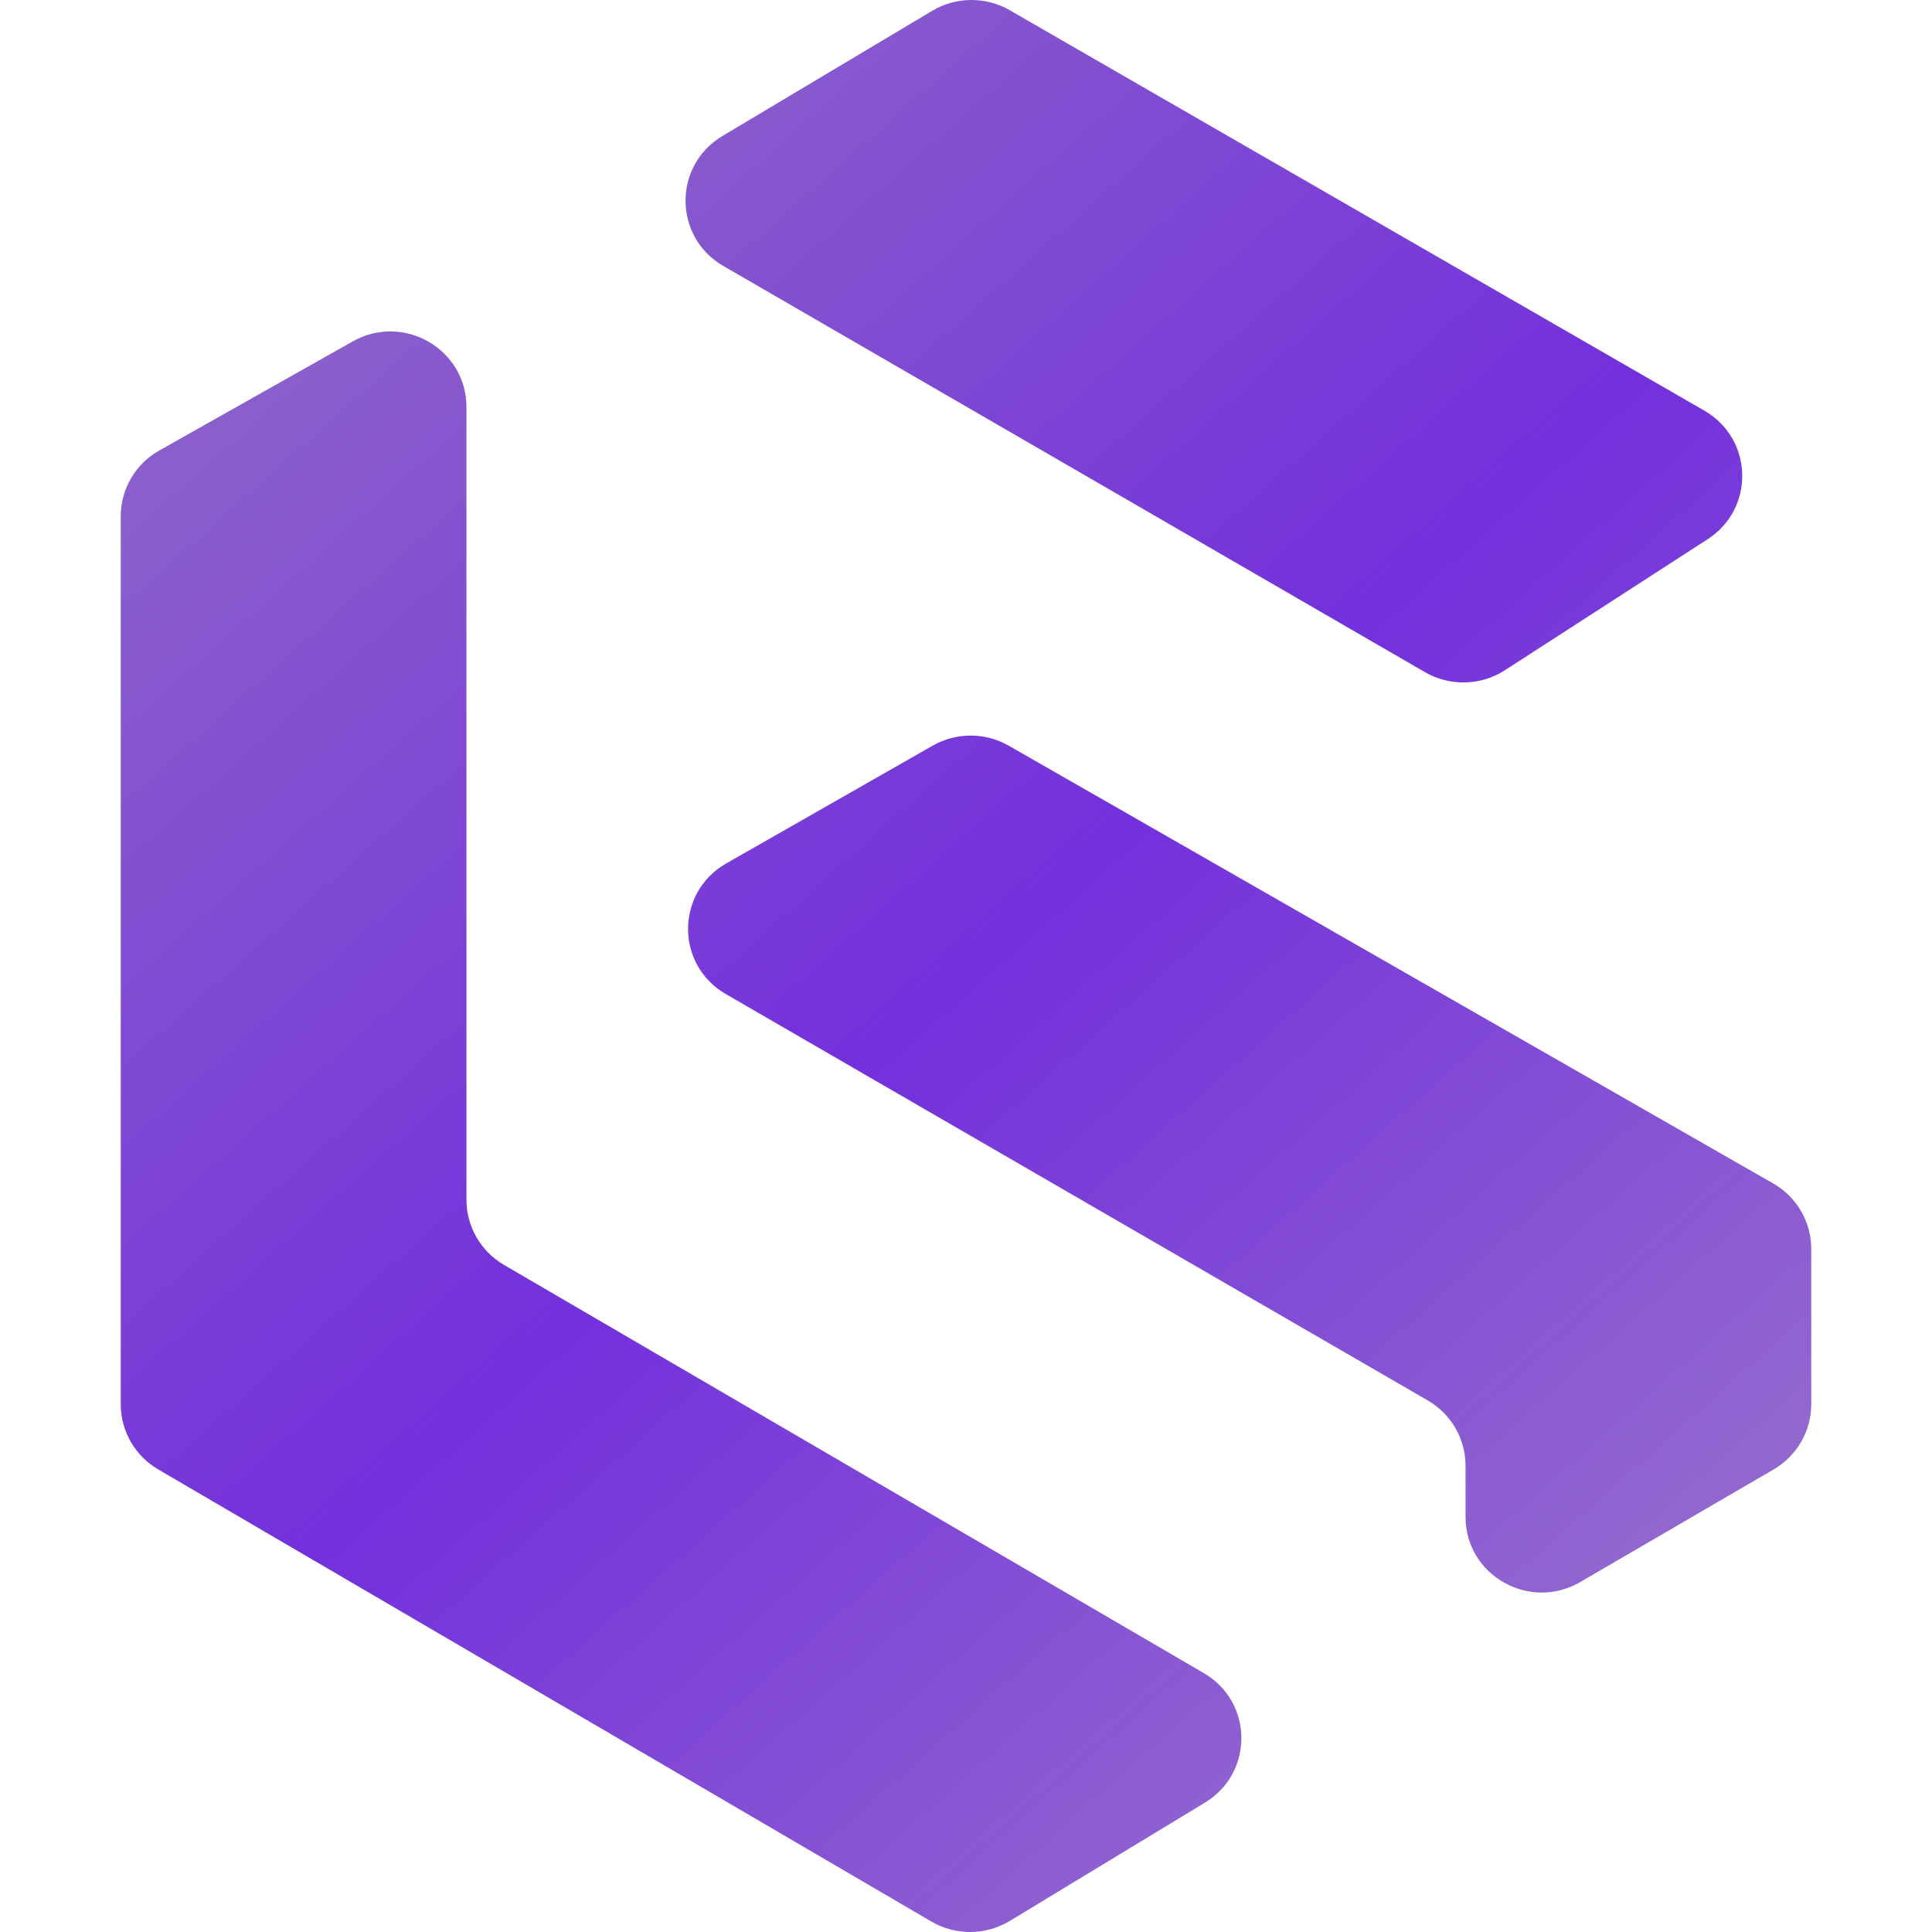
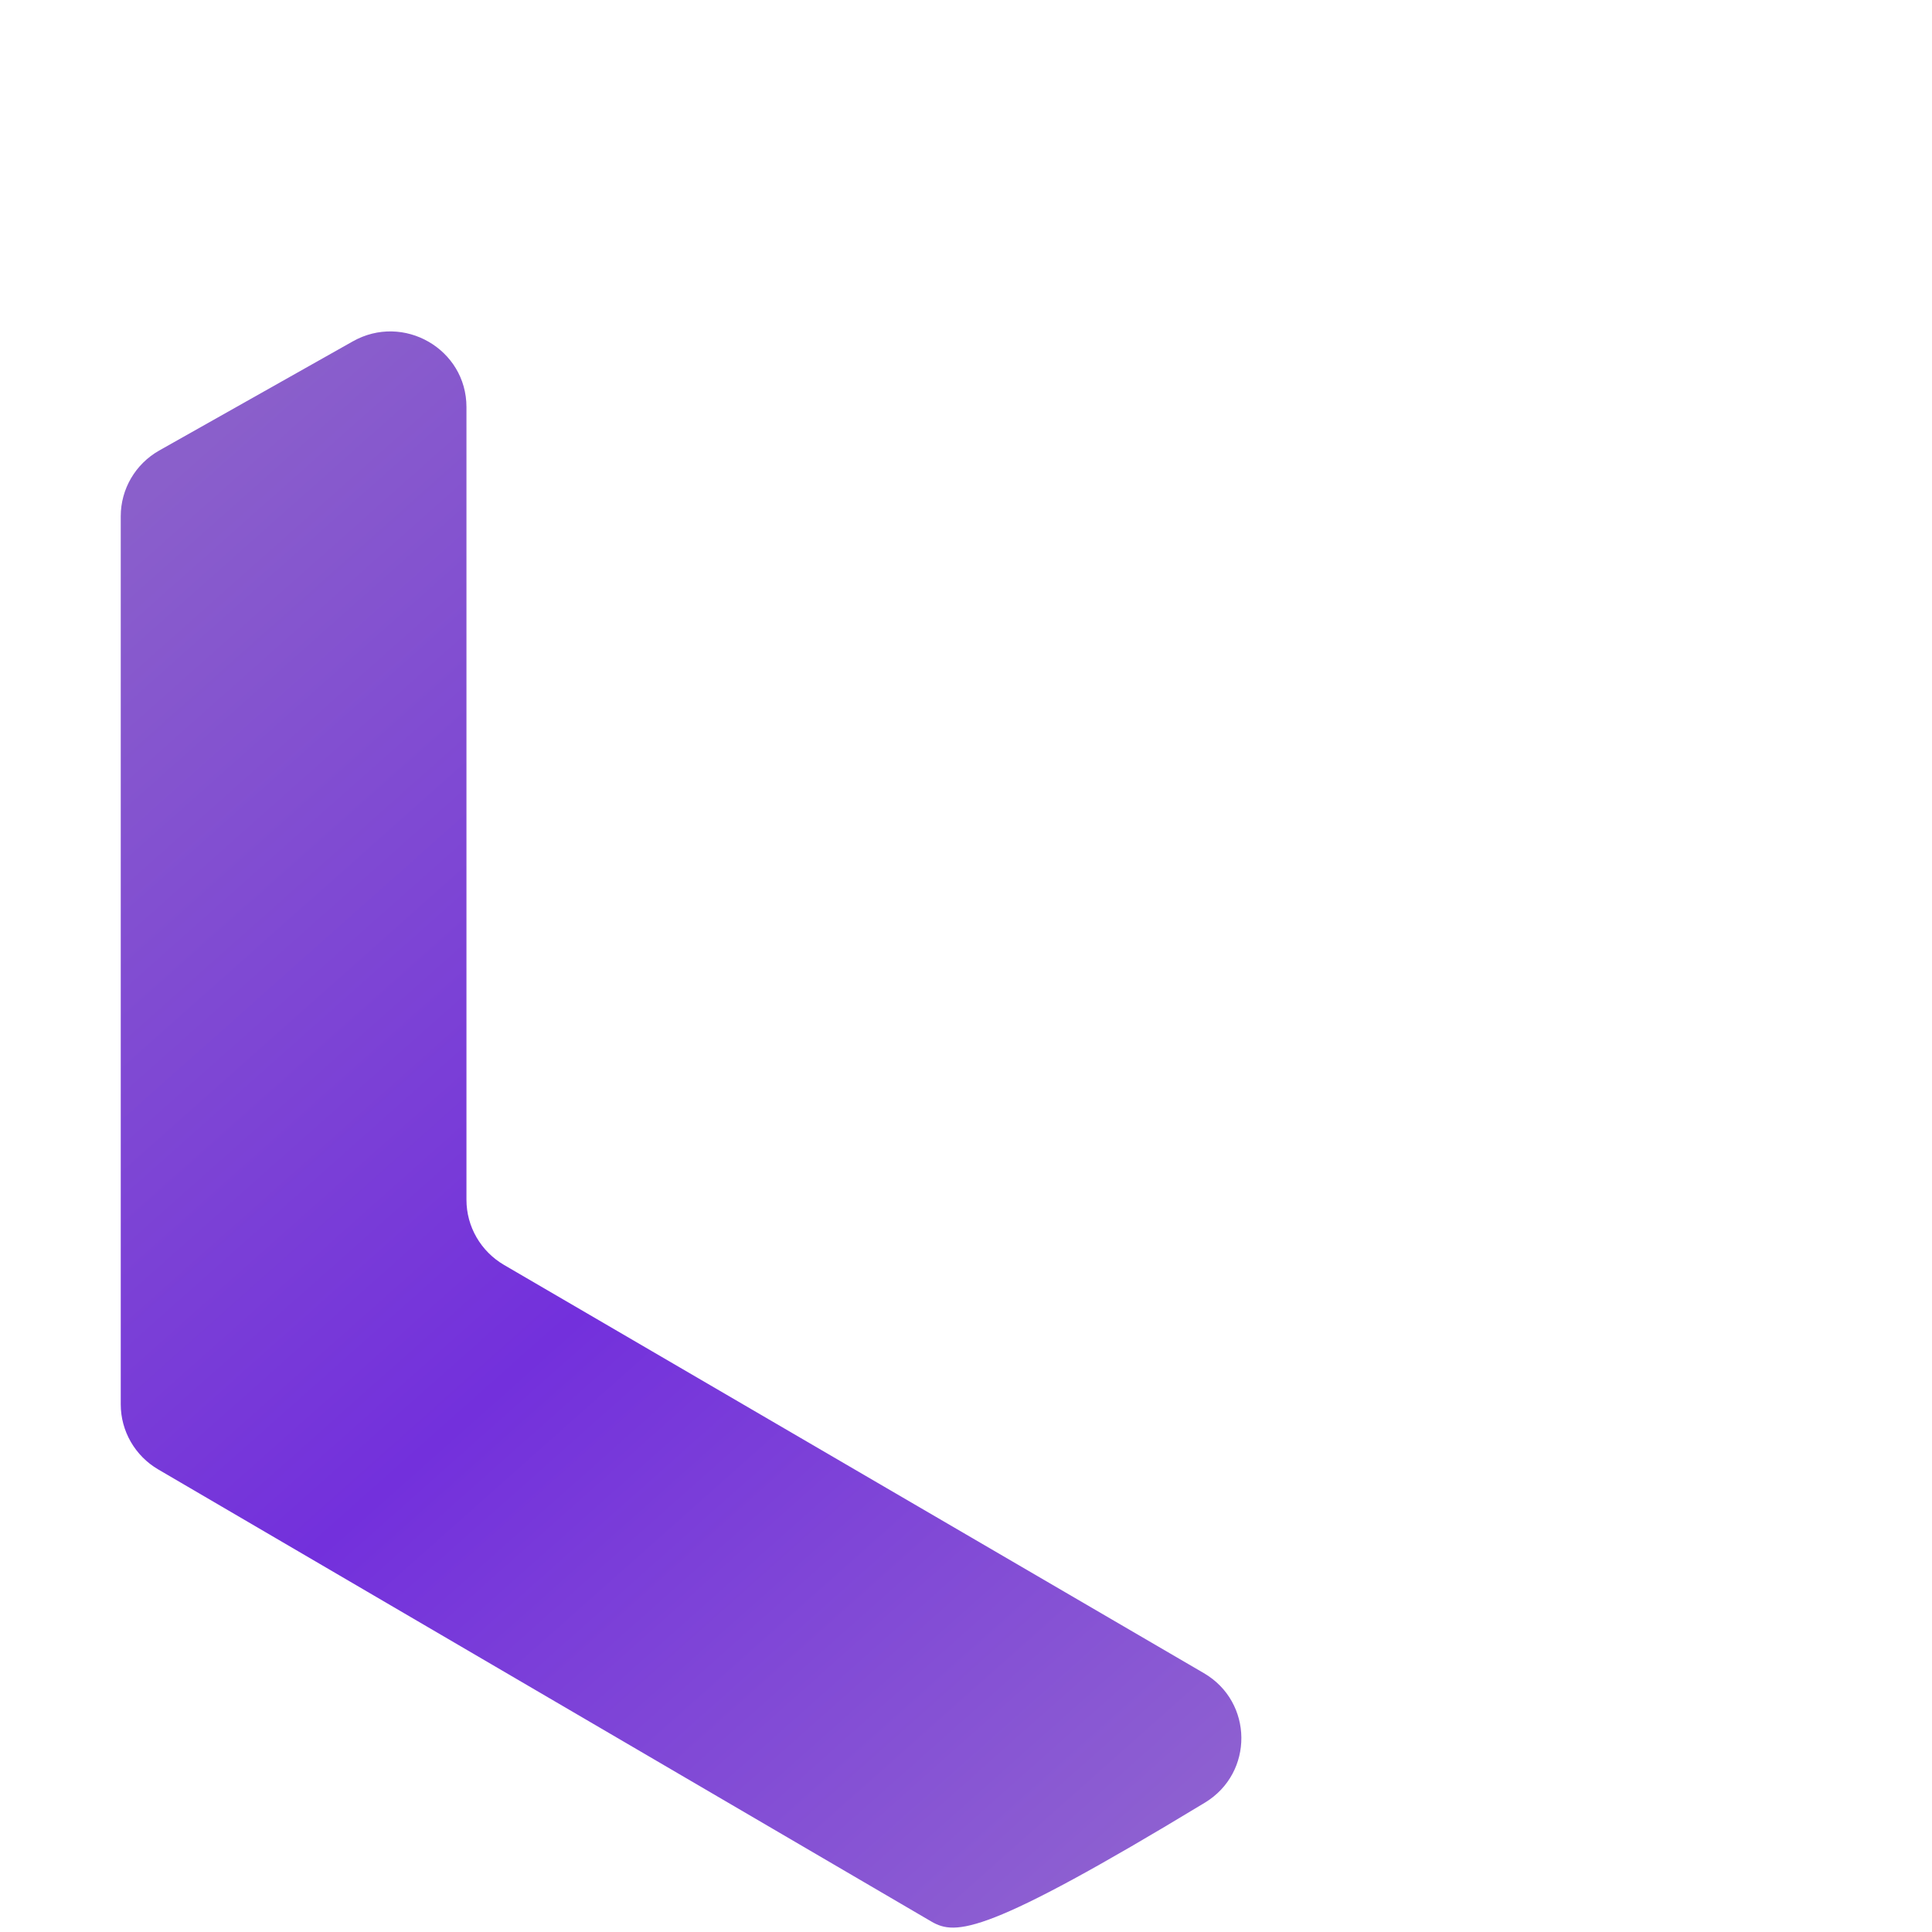
<svg xmlns="http://www.w3.org/2000/svg" width="32" height="32" viewBox="0 0 32 32" fill="none">
  <g clip-path="url(#clip0_103_23)">
-     <path d="M15.44 0.179L11.965 2.253C11.145 2.743 11.153 3.926 11.98 4.405L23.602 11.133C24.014 11.371 24.526 11.359 24.926 11.101L28.284 8.931C29.071 8.422 29.041 7.27 28.23 6.802L16.724 0.169C16.326 -0.06 15.834 -0.056 15.44 0.179Z" fill="url(#paint0_linear_103_23)" />
-     <path d="M2.637 7.462L5.842 5.655C6.682 5.18 7.726 5.782 7.726 6.742V19.873C7.726 20.316 7.963 20.726 8.348 20.951L19.939 27.712C20.76 28.19 20.77 29.364 19.958 29.857L16.725 31.817C16.327 32.057 15.828 32.061 15.427 31.827L2.62 24.338C2.236 24.113 2 23.703 2 23.261V8.55C2 8.1 2.243 7.685 2.637 7.462Z" fill="url(#paint1_linear_103_23)" />
-     <path d="M15.449 12.35L12.029 14.301C11.189 14.781 11.185 15.981 12.022 16.465L23.649 23.196C24.036 23.421 24.274 23.832 24.274 24.276V25.125C24.274 26.092 25.333 26.693 26.173 26.204L29.378 24.338C29.763 24.113 30 23.703 30 23.259V20.685C30 20.238 29.76 19.825 29.37 19.602L16.708 12.351C16.319 12.128 15.839 12.128 15.449 12.35Z" fill="url(#paint2_linear_103_23)" />
+     <path d="M2.637 7.462L5.842 5.655C6.682 5.18 7.726 5.782 7.726 6.742V19.873C7.726 20.316 7.963 20.726 8.348 20.951L19.939 27.712C20.76 28.19 20.77 29.364 19.958 29.857C16.327 32.057 15.828 32.061 15.427 31.827L2.62 24.338C2.236 24.113 2 23.703 2 23.261V8.55C2 8.1 2.243 7.685 2.637 7.462Z" fill="url(#paint1_linear_103_23)" />
  </g>
  <defs>
    <linearGradient id="paint0_linear_103_23" x1="8.146" y1="3.08" x2="28.033" y2="25.439" gradientUnits="userSpaceOnUse">
      <stop stop-color="#8A5FCB" />
      <stop offset="0.5" stop-color="#7330DC" />
      <stop offset="1" stop-color="#9268CF" />
    </linearGradient>
    <linearGradient id="paint1_linear_103_23" x1="8.146" y1="3.08" x2="28.033" y2="25.439" gradientUnits="userSpaceOnUse">
      <stop stop-color="#8A5FCB" />
      <stop offset="0.5" stop-color="#7330DC" />
      <stop offset="1" stop-color="#9268CF" />
    </linearGradient>
    <linearGradient id="paint2_linear_103_23" x1="8.146" y1="3.08" x2="28.033" y2="25.439" gradientUnits="userSpaceOnUse">
      <stop stop-color="#8A5FCB" />
      <stop offset="0.5" stop-color="#7330DC" />
      <stop offset="1" stop-color="#9268CF" />
    </linearGradient>
    <clipPath id="clip0_103_23">
      <rect width="32" height="32" fill="white" />
    </clipPath>
  </defs>
</svg>